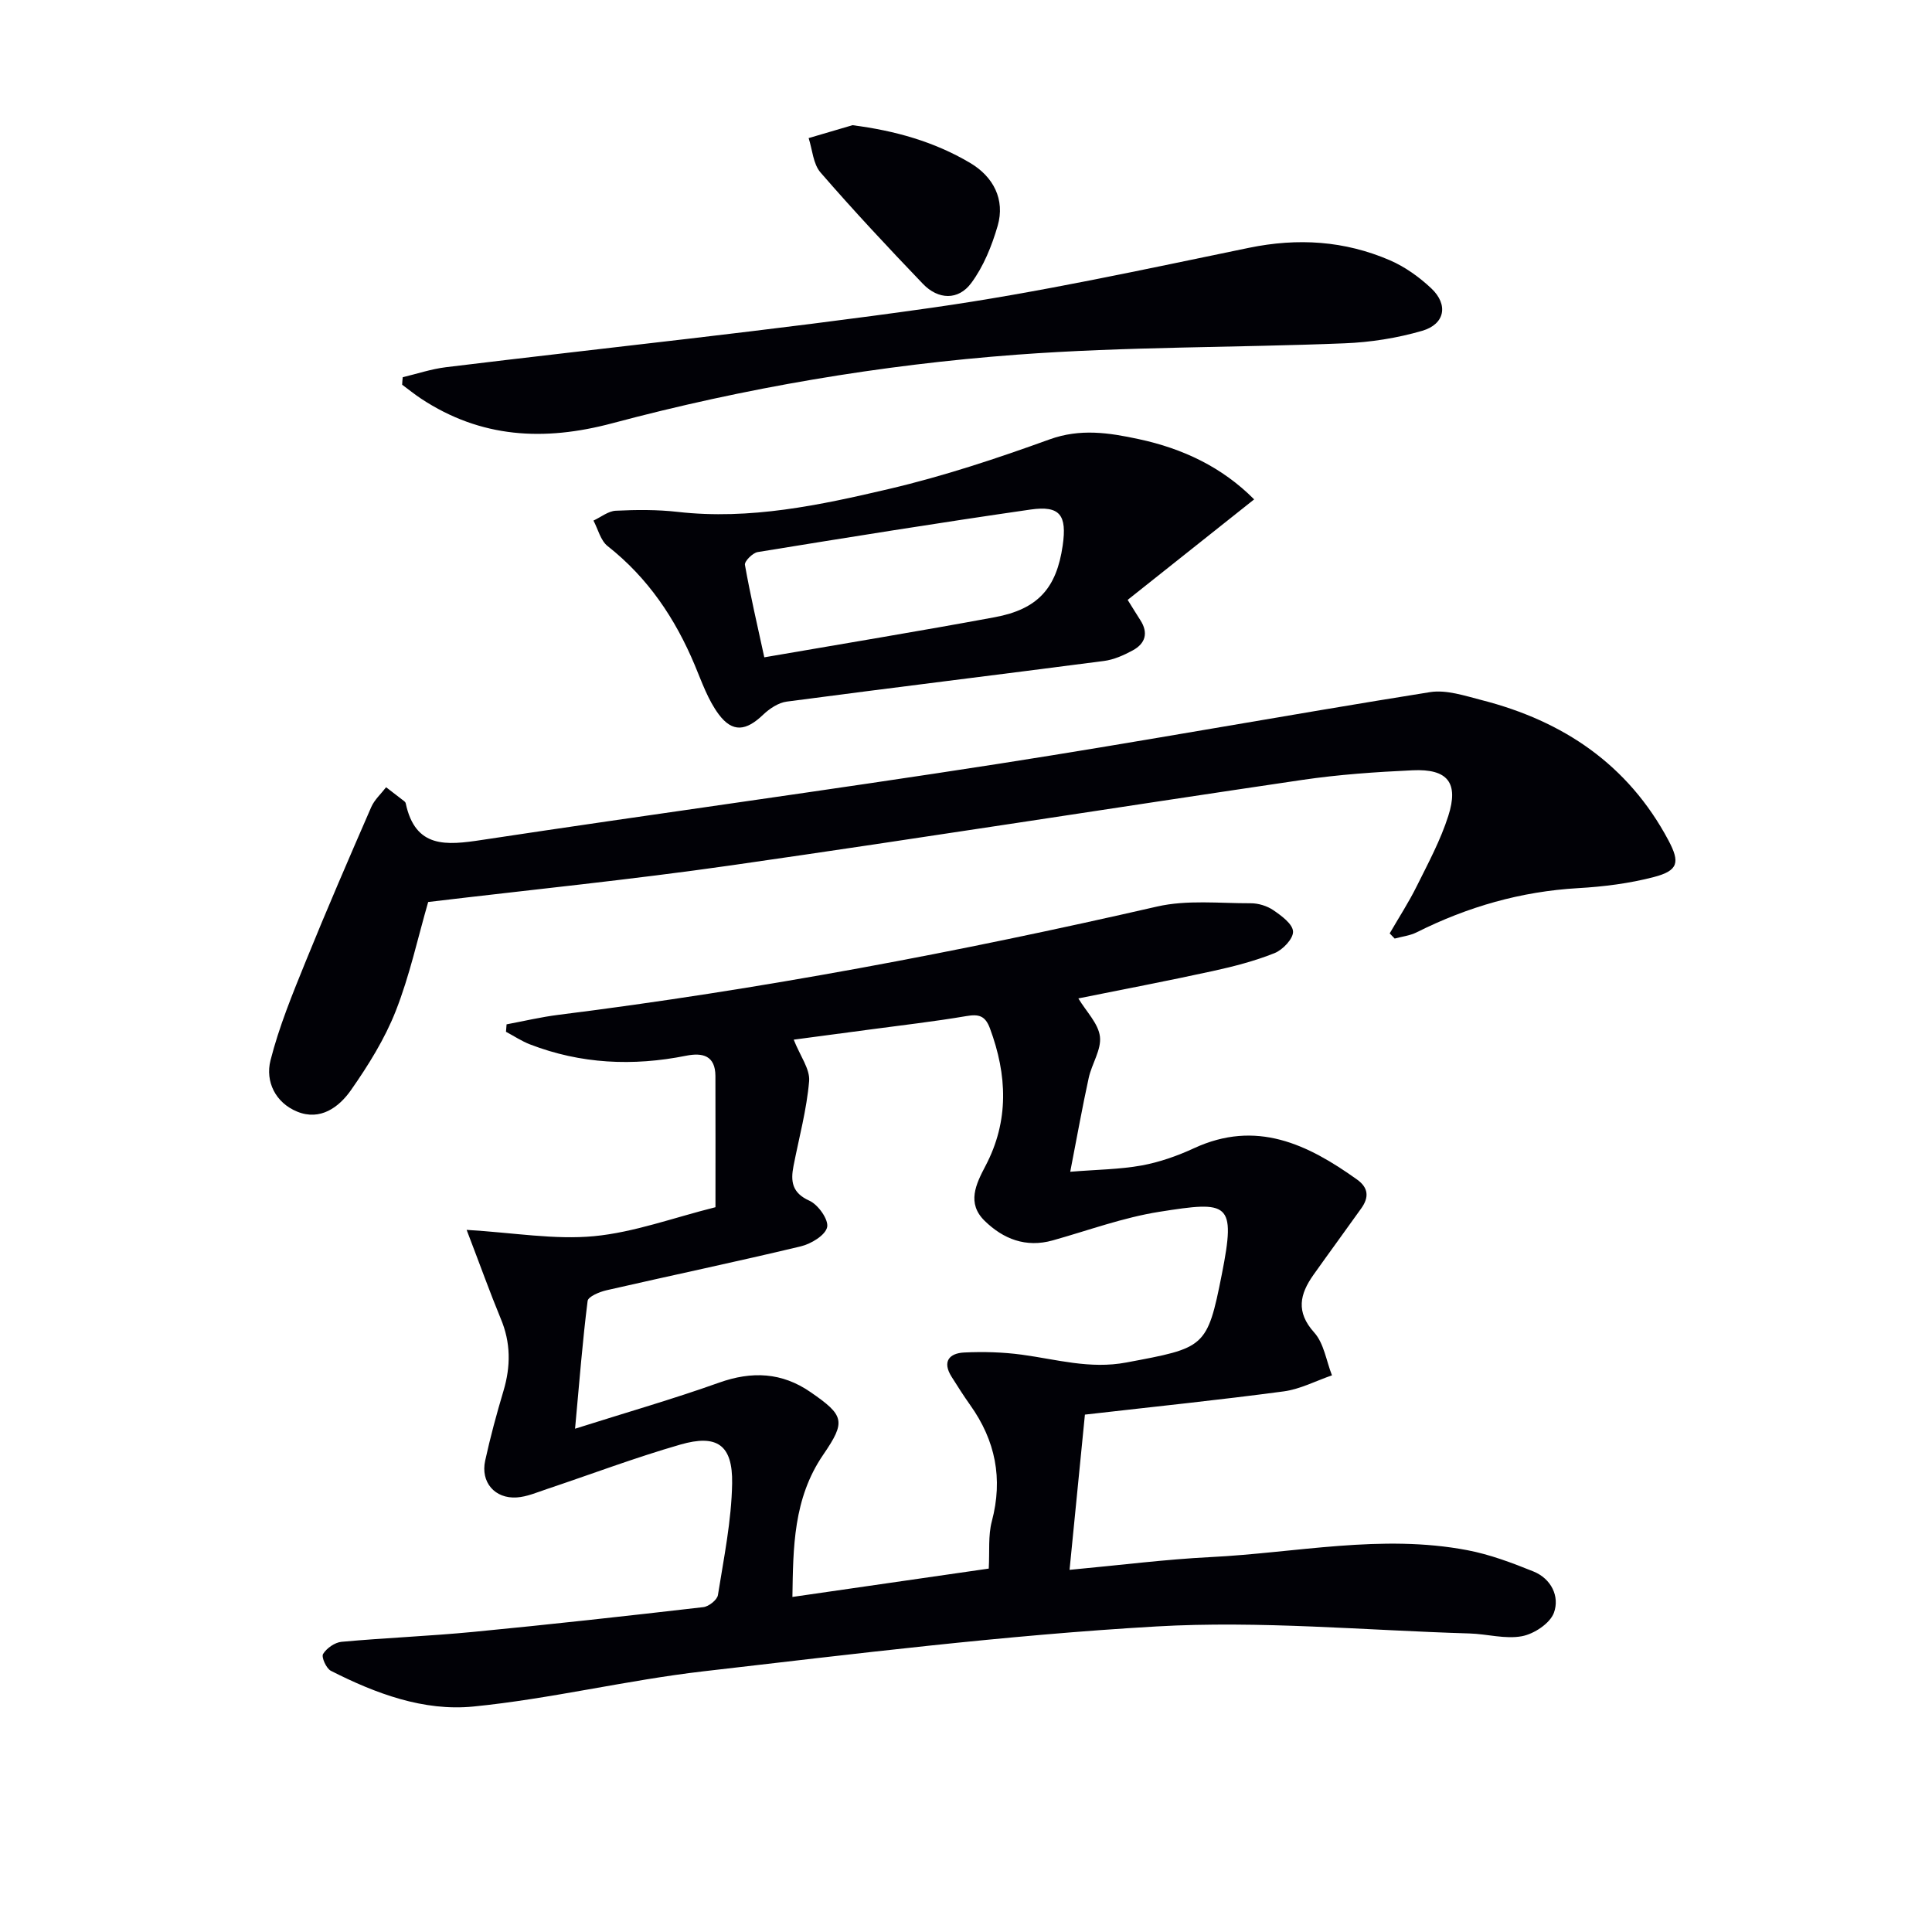
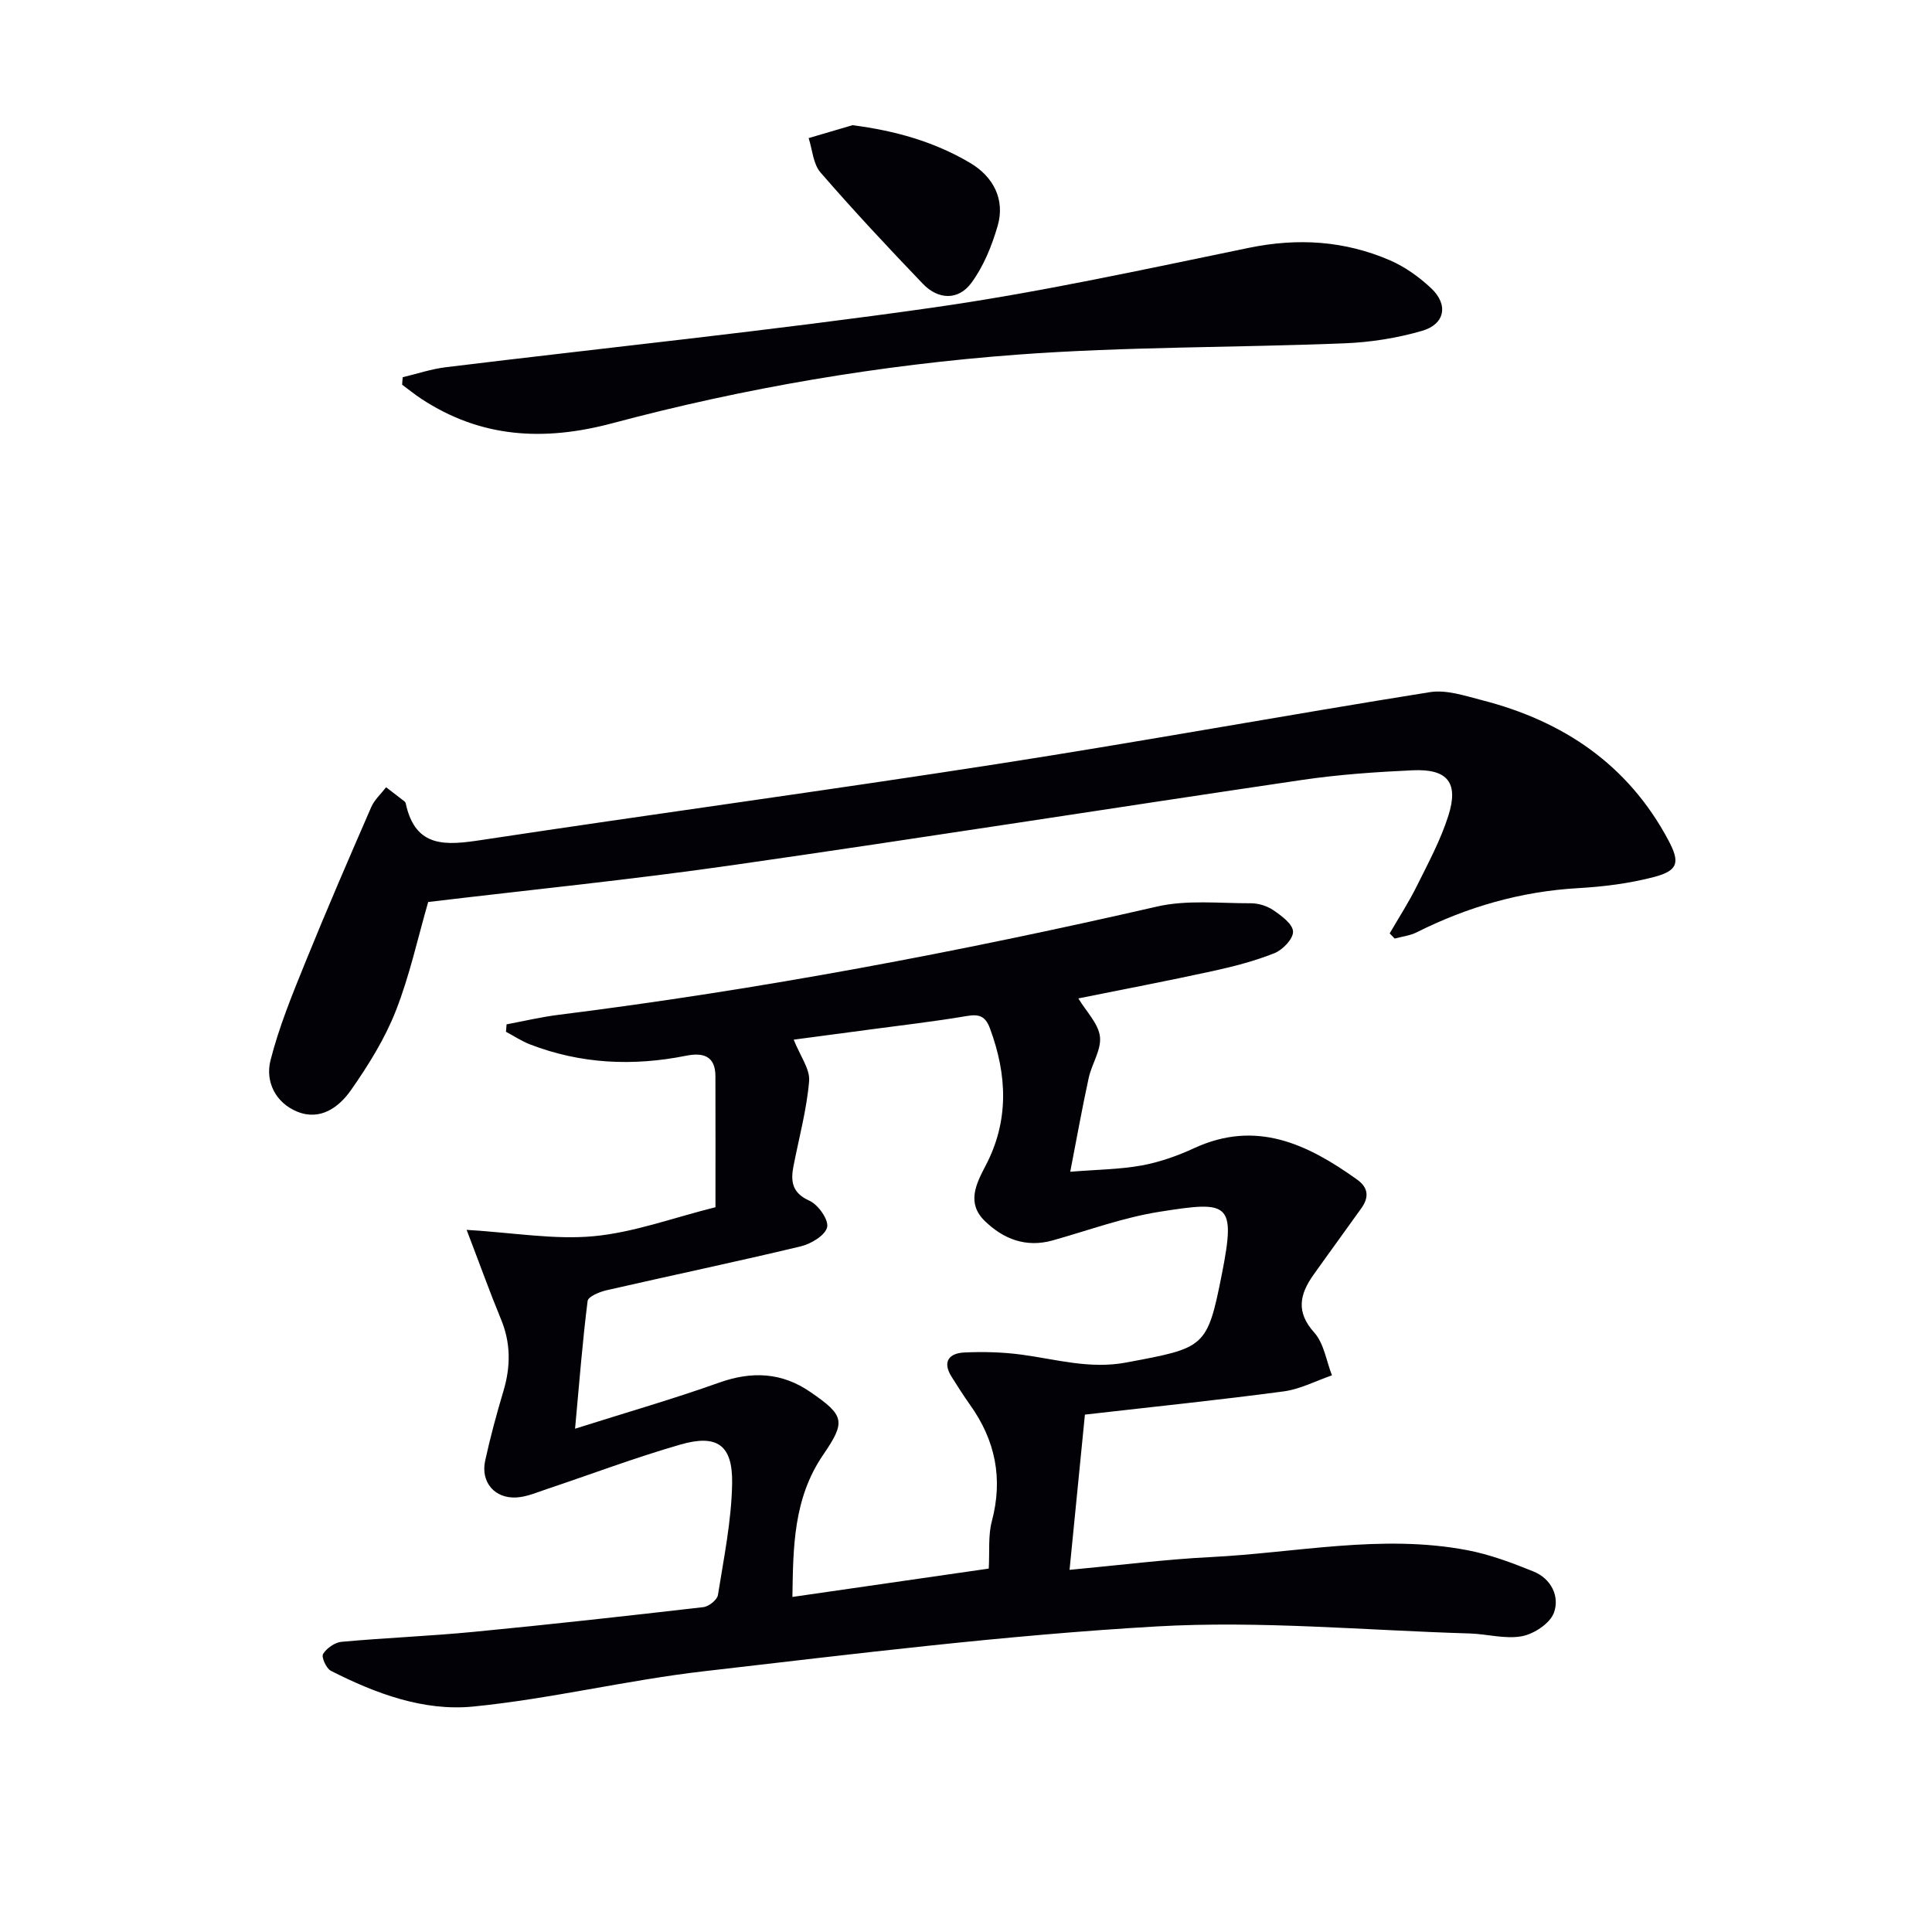
<svg xmlns="http://www.w3.org/2000/svg" enable-background="new 0 0 400 400" viewBox="0 0 400 400">
  <path d="m96.61 254.63c9.8.59 18.18 2.08 26.35 1.31 8.31-.79 16.41-3.81 25.17-6 0-9.33.02-18.24-.01-27.16-.02-4.23-2.63-4.89-6.08-4.2-10.99 2.2-21.79 1.71-32.31-2.35-1.73-.67-3.32-1.73-4.97-2.61.04-.51.08-1.03.12-1.54 3.58-.67 7.14-1.52 10.75-1.97 41.72-5.23 82.96-13.03 123.93-22.42 6.19-1.42 12.9-.66 19.37-.68 1.59-.01 3.41.55 4.71 1.44 1.68 1.15 4 2.85 4.07 4.41.07 1.48-2.12 3.79-3.82 4.47-4.13 1.65-8.5 2.78-12.86 3.73-9.21 2.01-18.48 3.78-27.77 5.65 1.65 2.74 4.14 5.19 4.47 7.9.33 2.7-1.68 5.63-2.32 8.54-1.31 5.97-2.38 11.99-3.83 19.45 5.51-.45 10.21-.48 14.77-1.3 3.72-.68 7.41-1.98 10.85-3.57 12.88-5.96 23.49-.86 33.75 6.47 2.43 1.73 2.49 3.73.89 5.97-3.28 4.61-6.63 9.16-9.9 13.77-2.82 3.99-3.7 7.66.15 11.94 2.02 2.24 2.5 5.87 3.68 8.87-3.32 1.14-6.57 2.86-9.98 3.32-13.31 1.78-26.68 3.15-41.17 4.81-1.05 10.6-2.08 21.03-3.18 32.14 10.45-.97 19.8-2.17 29.18-2.64 17.72-.88 35.39-4.82 53.18-1.43 4.67.89 9.24 2.61 13.67 4.4 3.69 1.49 5.49 5.17 4.25 8.56-.81 2.2-4.11 4.38-6.62 4.85-3.46.65-7.23-.47-10.87-.57-21.61-.64-43.32-2.69-64.83-1.45-31.31 1.8-62.51 5.68-93.69 9.28-15.98 1.84-31.73 5.72-47.72 7.3-10.27 1.02-20.23-2.69-29.49-7.4-.95-.49-2-2.84-1.61-3.48.73-1.2 2.43-2.39 3.82-2.52 9.1-.83 18.25-1.18 27.35-2.06 15.87-1.53 31.72-3.29 47.56-5.12 1.13-.13 2.86-1.5 3.02-2.5 1.22-7.68 2.81-15.4 2.94-23.13.13-7.97-3.13-10.22-10.74-8.02-9.34 2.69-18.46 6.14-27.69 9.23-2.02.68-4.08 1.57-6.16 1.71-4.55.3-7.52-3.16-6.54-7.62 1.06-4.85 2.36-9.66 3.78-14.41 1.53-5.12 1.54-10.03-.57-15.02-2.25-5.45-4.25-11.05-7.05-18.35zm108.1 70.13c.2-3.54-.15-6.82.64-9.8 2.34-8.83.74-16.73-4.49-24.07-1.35-1.9-2.6-3.87-3.84-5.84-1.98-3.13-.51-4.88 2.61-5.03 3.96-.19 7.99-.08 11.92.45 7.19.97 14.1 3.04 21.64 1.62 16.26-3.05 16.75-2.97 19.77-18.23 2.99-15.1 1.42-15.23-12.93-12.97-7.48 1.18-14.73 3.86-22.07 5.92-5.56 1.56-10.24-.28-14.1-4.05-3.73-3.65-1.83-7.56.19-11.4 4.89-9.3 4.49-18.79.91-28.44-.98-2.64-2.31-2.99-4.89-2.55-6.7 1.14-13.45 1.9-20.19 2.81-5.17.7-10.34 1.38-15.55 2.07 1.34 3.4 3.4 6.09 3.19 8.59-.5 5.9-2.09 11.7-3.23 17.55-.62 3.17-.34 5.58 3.3 7.21 1.8.81 4 3.92 3.66 5.47-.37 1.68-3.32 3.46-5.44 3.97-13.36 3.2-26.82 6.02-40.22 9.09-1.46.33-3.82 1.31-3.93 2.22-1.05 8.29-1.7 16.64-2.6 26.45 10.63-3.37 20.33-6.15 29.8-9.53 6.81-2.43 13.02-2.15 18.95 1.95 7.02 4.84 7.36 6.06 2.62 12.98-6.2 9.06-6.21 19.21-6.37 29.43 13.81-1.99 27.09-3.91 40.65-5.87z" fill="#010106" />
  <path d="m287.72 193.25c1.89-3.27 3.96-6.45 5.63-9.83 2.36-4.74 4.9-9.47 6.5-14.48 2.21-6.9-.13-9.8-7.39-9.46-7.63.35-15.28.88-22.83 1.99-39.4 5.81-78.74 12.03-118.17 17.68-20.86 2.99-41.85 5.09-62.81 7.6-2.15 7.43-3.83 15.24-6.72 22.58-2.28 5.79-5.68 11.24-9.26 16.36-2.48 3.55-6.35 6.41-11.12 4.47-4.52-1.84-6.65-6.23-5.55-10.61 1.77-6.98 4.55-13.74 7.27-20.44 4.36-10.74 8.96-21.38 13.59-32.01.67-1.53 2.04-2.75 3.08-4.11 1.26.97 2.53 1.94 3.79 2.92.12.1.24.26.27.41 1.99 9.37 8.42 8.7 15.78 7.58 35.61-5.39 71.3-10.22 106.88-15.75 29.85-4.64 59.57-10.09 89.4-14.85 3.4-.54 7.21.75 10.71 1.65 16.88 4.32 30.31 13.34 38.67 29.05 2.42 4.55 2.03 6.26-3.02 7.58-5.09 1.33-10.42 2-15.69 2.3-11.83.68-22.88 3.86-33.41 9.14-1.39.7-3.04.88-4.57 1.3-.32-.34-.68-.7-1.03-1.07z" fill="#010106" />
-   <path d="m259.66 103.39c-8.97 7.13-17.49 13.9-26.19 20.81 1.26 2.02 1.92 3.1 2.61 4.17 1.72 2.65 1.08 4.85-1.55 6.28-1.86 1.01-3.93 1.94-6 2.2-21.88 2.85-43.78 5.52-65.65 8.41-1.73.23-3.57 1.46-4.89 2.72-3.5 3.35-6.31 3.76-9.18-.08-2.22-2.97-3.5-6.69-4.96-10.18-4.05-9.67-9.7-18.09-18.05-24.66-1.46-1.15-1.98-3.49-2.93-5.28 1.54-.71 3.06-1.97 4.63-2.04 4.26-.21 8.58-.24 12.81.24 14.96 1.7 29.44-1.39 43.76-4.75 11.26-2.64 22.32-6.31 33.21-10.25 6.38-2.31 12.32-1.39 18.46-.07 9.13 1.95 17.27 5.79 23.92 12.48zm-101.42 32.7c16.37-2.83 32.07-5.4 47.7-8.3 8.96-1.66 12.81-6.03 14.08-14.85.91-6.32-.56-8.32-6.68-7.44-18.85 2.72-37.67 5.74-56.47 8.8-1.04.17-2.77 1.91-2.64 2.65 1.12 6.31 2.58 12.55 4.01 19.14z" fill="#010106" />
  <path d="m83.38 78.1c2.97-.71 5.91-1.7 8.92-2.07 33.6-4.1 67.29-7.57 100.79-12.34 21.97-3.13 43.73-7.9 65.48-12.38 10.14-2.09 19.81-1.47 29.2 2.58 3.12 1.35 6.07 3.47 8.56 5.81 3.58 3.37 2.85 7.41-1.88 8.79-5.19 1.51-10.7 2.38-16.1 2.59-22.6.91-45.27.67-67.8 2.35-28.3 2.11-56.33 6.87-83.78 14.2-14.15 3.77-27.21 3.07-39.57-5.08-1.36-.9-2.63-1.93-3.94-2.9.02-.52.07-1.03.12-1.55z" fill="#010106" />
  <path d="m176.5 25.92c8.86 1.14 16.9 3.41 24.32 7.79 4.87 2.87 7.3 7.61 5.74 13.03-1.21 4.17-2.93 8.44-5.49 11.88-2.65 3.58-6.81 3.46-9.98.16-7.23-7.54-14.37-15.18-21.21-23.07-1.53-1.76-1.68-4.71-2.46-7.12 3.03-.89 6.06-1.78 9.08-2.67z" fill="#010106" />
</svg>